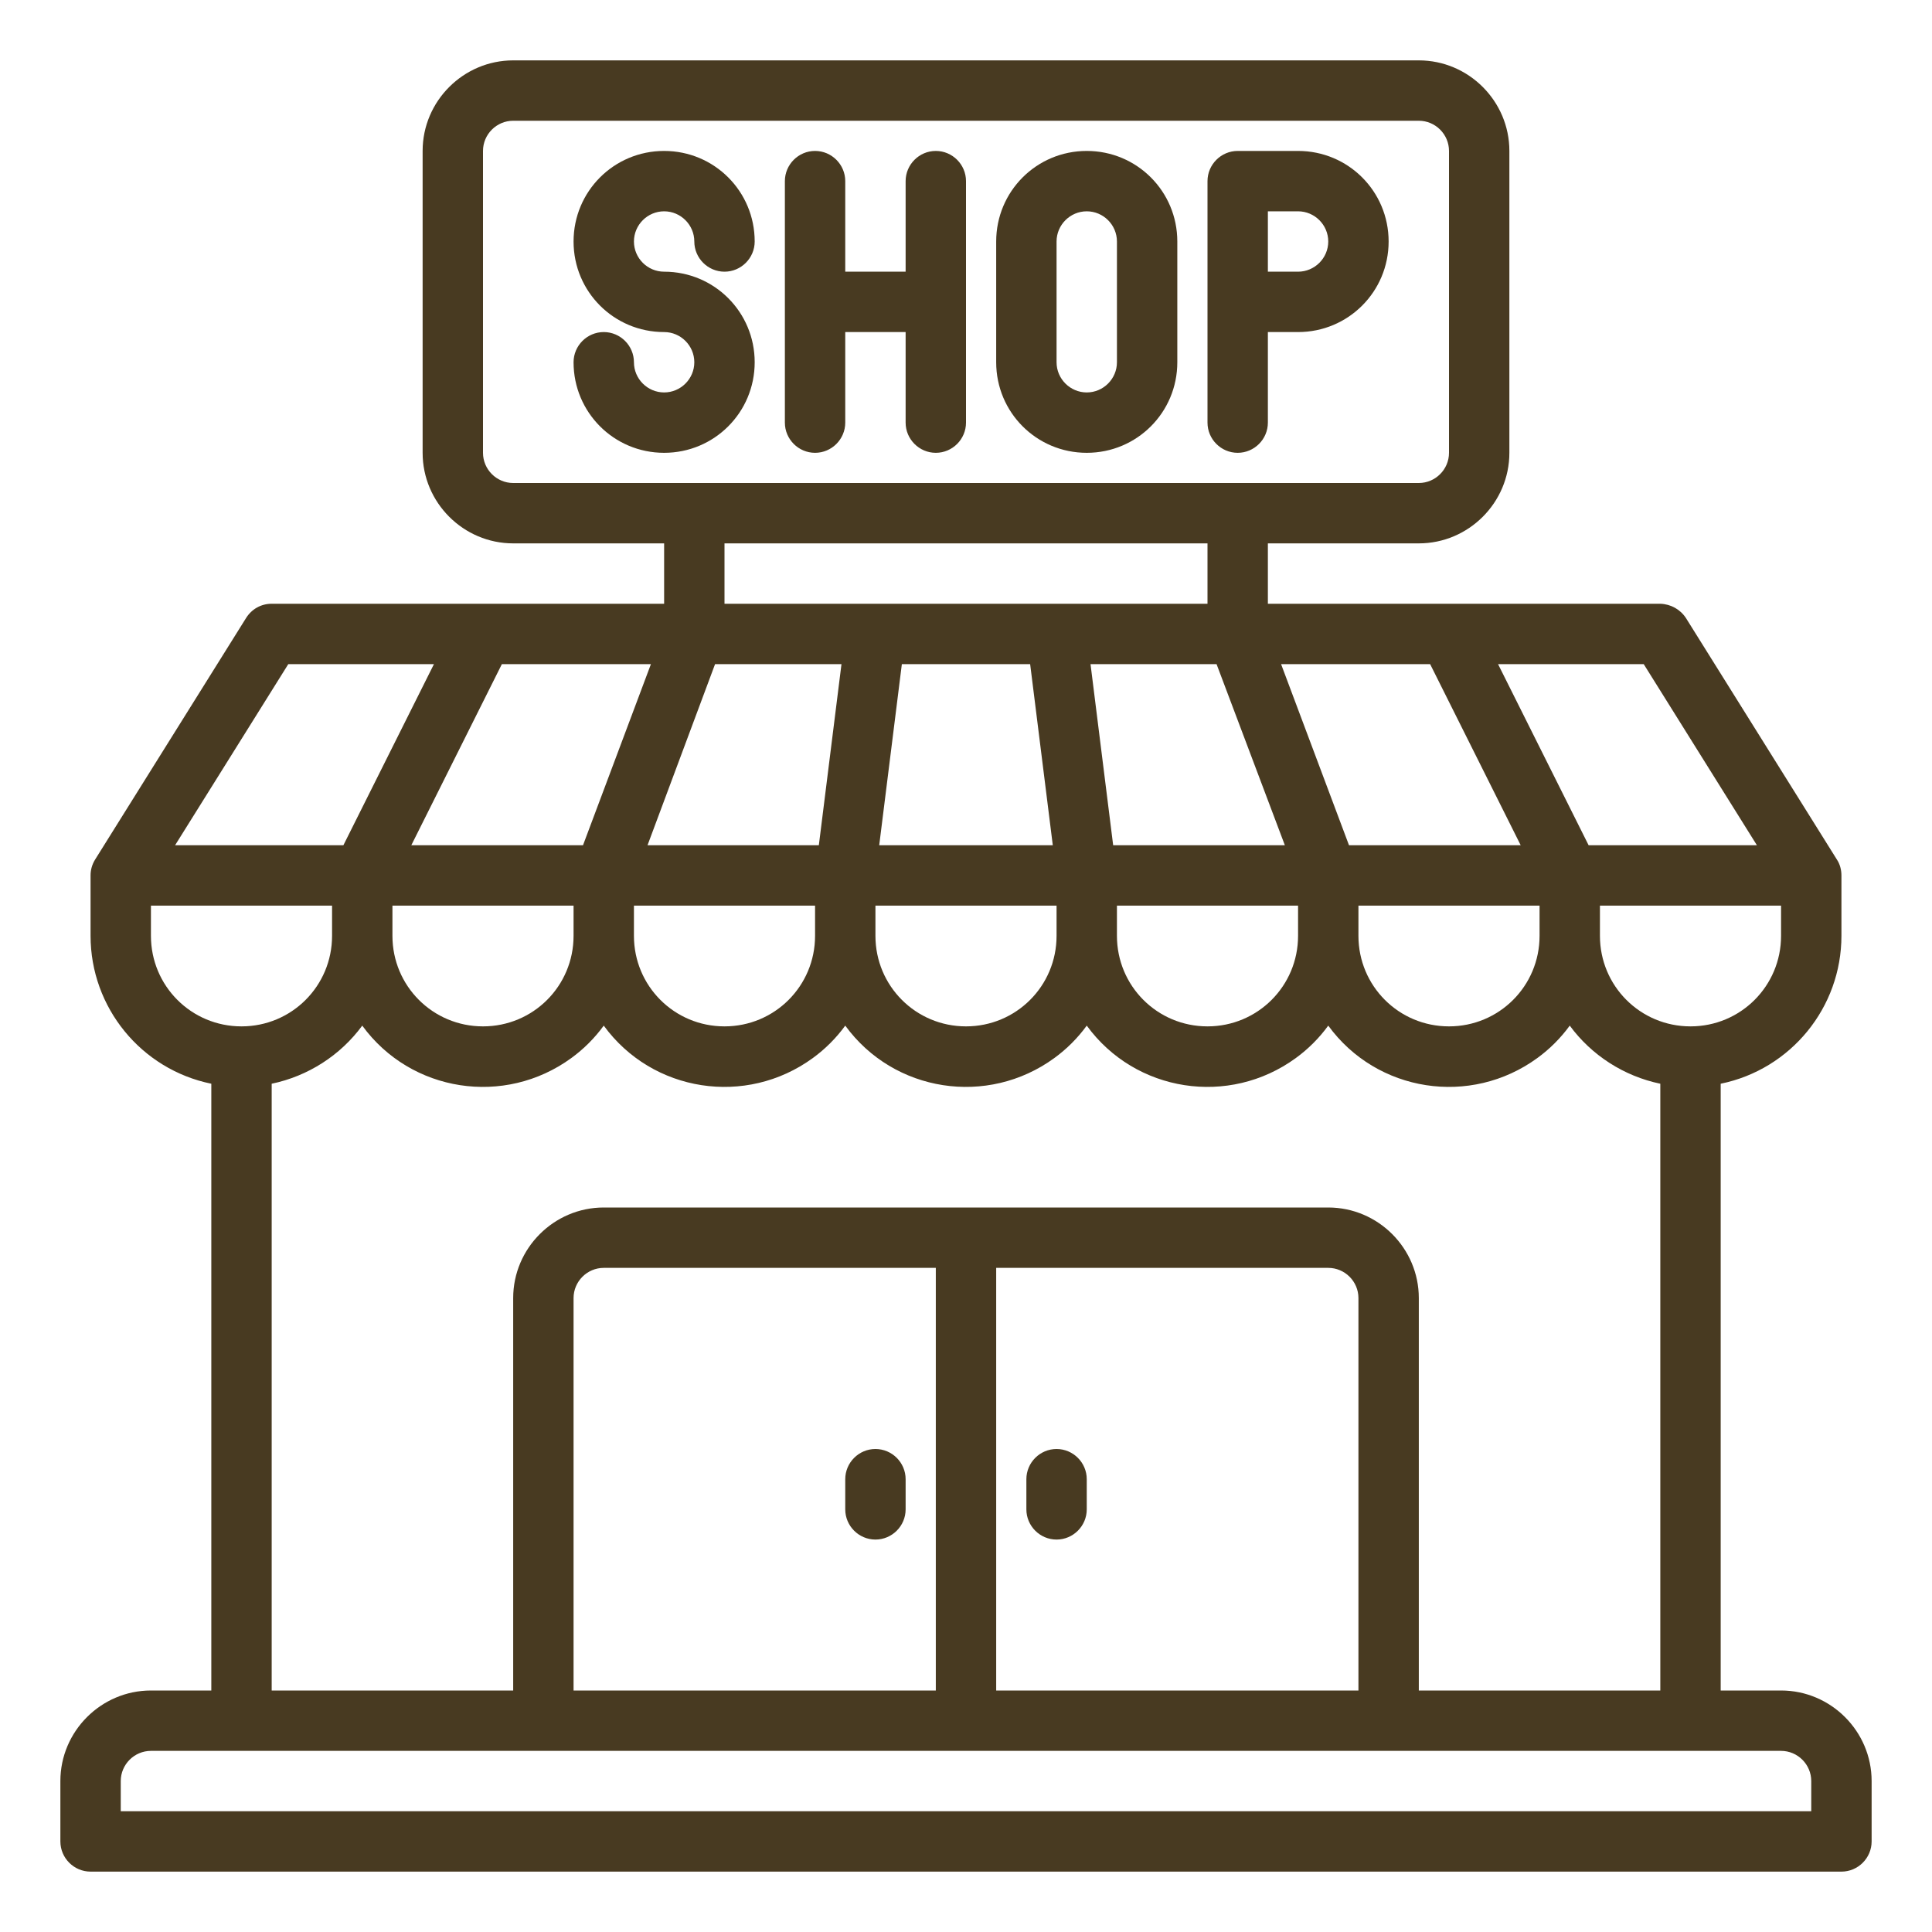
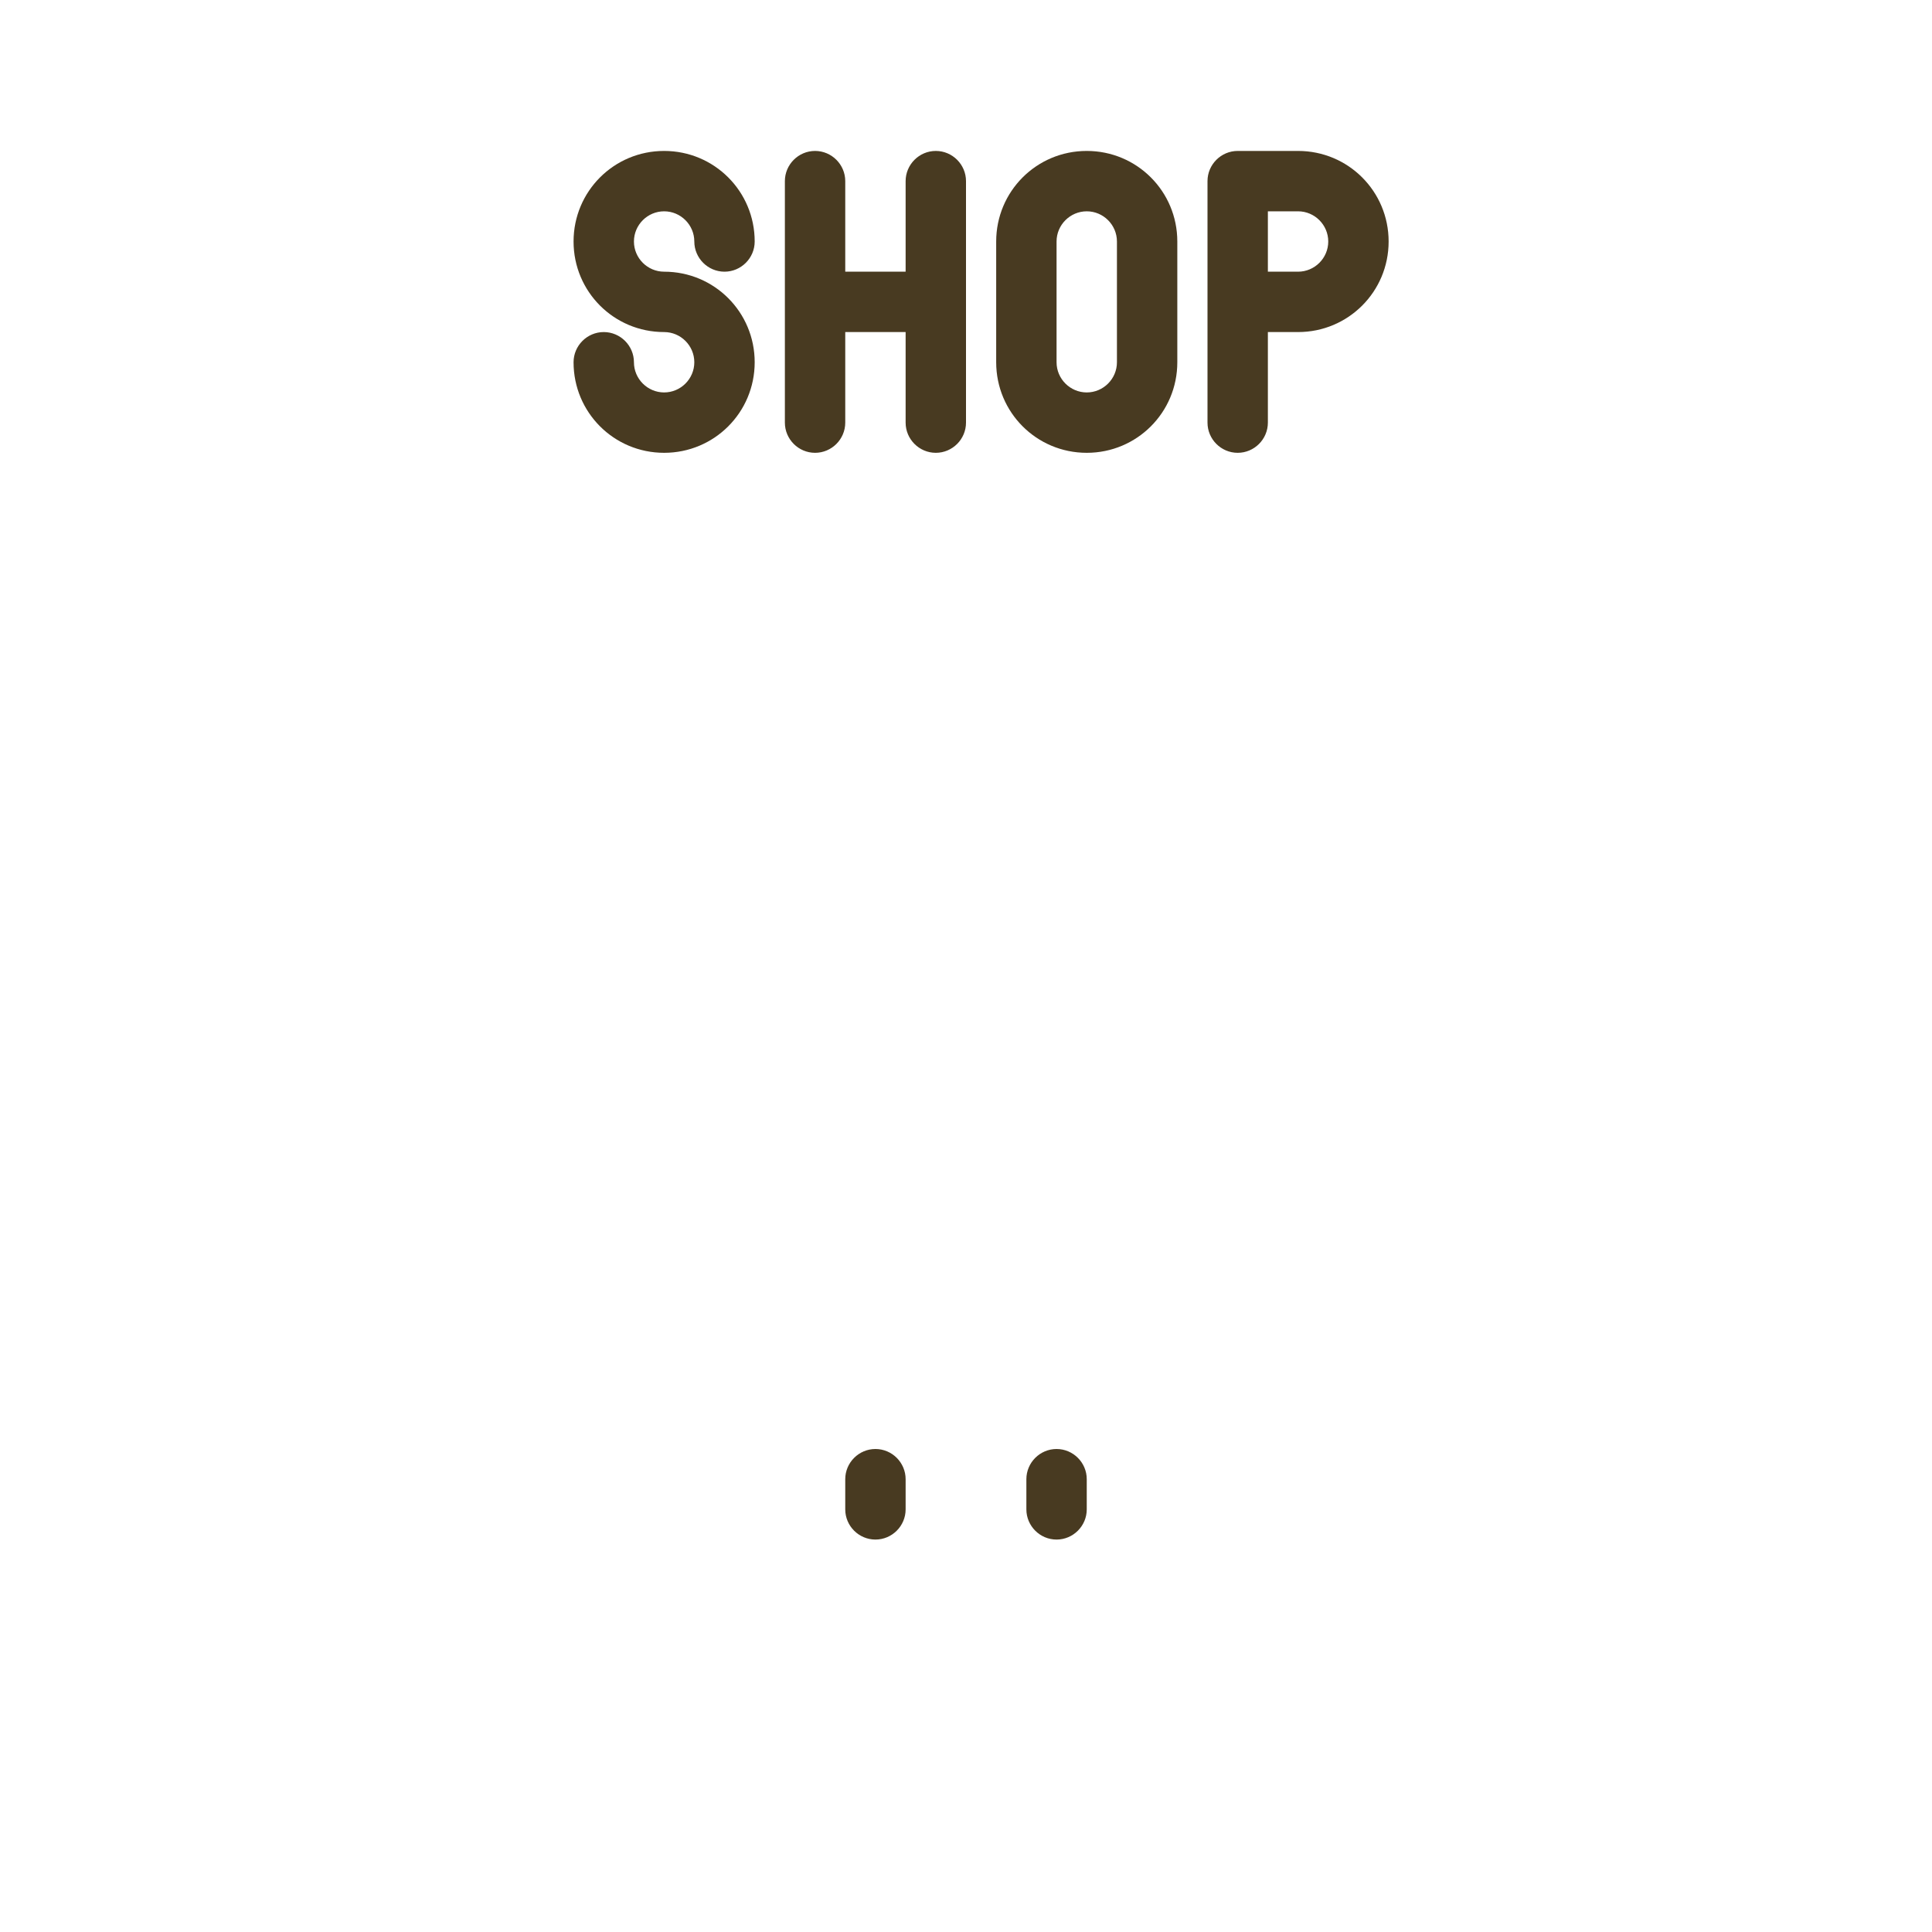
<svg xmlns="http://www.w3.org/2000/svg" version="1.1" id="レイヤー_1" x="0" y="0" viewBox="0 0 512 512" xml:space="preserve">
  <style>.st0{fill:#483a21}</style>
  <g id="shop_·_shopping_·_market_·_ecommerce_·_online">
    <path class="st0" d="M232 384c-4.4 0-8 3.6-8 8v8c0 4.4 3.6 8 8 8s8-3.6 8-8v-8c0-4.4-3.6-8-8-8zm48 0c-4.4 0-8 3.6-8 8v8c0 4.4 3.6 8 8 8s8-3.6 8-8v-8c0-4.4-3.6-8-8-8zM200 96c0-13.3-10.7-24-24-24-4.4 0-8-3.6-8-8s3.6-8 8-8 8 3.6 8 8 3.6 8 8 8 8-3.6 8-8c0-13.3-10.7-24-24-24s-24 10.7-24 24 10.7 24 24 24c4.4 0 8 3.6 8 8s-3.6 8-8 8-8-3.6-8-8-3.6-8-8-8-8 3.6-8 8c0 13.3 10.7 24 24 24s24-10.7 24-24zm88 24c13.3 0 24-10.7 24-24V64c0-13.3-10.7-24-24-24s-24 10.7-24 24v32c0 13.3 10.7 24 24 24zm-8-56c0-4.4 3.6-8 8-8s8 3.6 8 8v32c0 4.4-3.6 8-8 8s-8-3.6-8-8V64zm-64 56c4.4 0 8-3.6 8-8V88h16v24c0 4.4 3.6 8 8 8s8-3.6 8-8V48c0-4.4-3.6-8-8-8s-8 3.6-8 8v24h-16V48c0-4.4-3.6-8-8-8s-8 3.6-8 8v64c0 4.4 3.6 8 8 8zm112 0c4.4 0 8-3.6 8-8V88h8c13.3 0 24-10.7 24-24s-10.7-24-24-24h-16c-4.4 0-8 3.6-8 8v64c0 4.4 3.6 8 8 8zm8-64h8c4.4 0 8 3.6 8 8s-3.6 8-8 8h-8V56z" />
-     <path class="st0" d="M472 448h-16V287.2c18.6-3.8 32-20.2 32-39.2v-16c0-1.5-.4-3-1.2-4.2l-40-64c-1.5-2.3-4-3.7-6.8-3.8H336v-16h40c13.2 0 24-10.8 24-24V40c0-13.2-10.8-24-24-24H136c-13.2 0-24 10.8-24 24v80c0 13.2 10.8 24 24 24h40v16H72c-2.8 0-5.3 1.4-6.8 3.8l-40 64c-.8 1.3-1.2 2.7-1.2 4.2v16c0 19 13.4 35.4 32 39.2V448H40c-13.2 0-24 10.8-24 24v16c0 4.4 3.6 8 8 8h464c4.4 0 8-3.6 8-8v-16c0-13.2-10.8-24-24-24zm0-200c0 13.3-10.7 24-24 24s-24-10.7-24-24v-8h48v8zm-120 72H160c-13.2 0-24 10.8-24 24v104H72V287.2c9.6-2 18.2-7.5 24-15.4 12.9 17.7 37.7 21.5 55.4 8.6 3.3-2.4 6.2-5.3 8.6-8.6 12.9 17.7 37.7 21.5 55.4 8.6 3.3-2.4 6.2-5.3 8.6-8.6 12.9 17.7 37.7 21.5 55.4 8.6 3.3-2.4 6.2-5.3 8.6-8.6 12.9 17.7 37.7 21.5 55.4 8.6 3.3-2.4 6.2-5.3 8.6-8.6 12.9 17.7 37.7 21.5 55.4 8.6 3.3-2.4 6.2-5.3 8.6-8.6 5.8 7.9 14.4 13.4 24 15.4V448h-64V344c0-13.2-10.8-24-24-24zm8 24v104h-96V336h88c4.4 0 8 3.6 8 8zm-112-8v112h-96V344c0-4.4 3.6-8 8-8h88zm-144-88v-8h48v8c0 13.3-10.7 24-24 24s-24-10.7-24-24zm64 0v-8h48v8c0 13.3-10.7 24-24 24s-24-10.7-24-24zm112-8v8c0 13.3-10.7 24-24 24s-24-10.7-24-24v-8h48zm-47-16l6-48h34l6 48h-46zm-41-64v-16h128v16H192zm104 88v-8h48v8c0 13.3-10.7 24-24 24s-24-10.7-24-24zm64 0v-8h48v8c0 13.3-10.7 24-24 24s-24-10.7-24-24zm75.6-72l30 48H421l-24-48h38.6zm-56.6 0l24 48h-45.5l-18-48H379zm-38.5 48H295l-6-48h33.4l18.1 48zM136 128c-4.4 0-8-3.6-8-8V40c0-4.4 3.6-8 8-8h240c4.4 0 8 3.6 8 8v80c0 4.4-3.6 8-8 8H136zm53.5 48H223l-6 48h-45.4l17.9-48zm-17 0l-18 48H109l24-48h39.5zm-96.1 0H115l-24 48H46.4l30-48zM40 248v-8h48v8c0 13.3-10.7 24-24 24s-24-10.7-24-24zm440 232H32v-8c0-4.4 3.6-8 8-8h432c4.4 0 8 3.6 8 8v8z" />
  </g>
</svg>